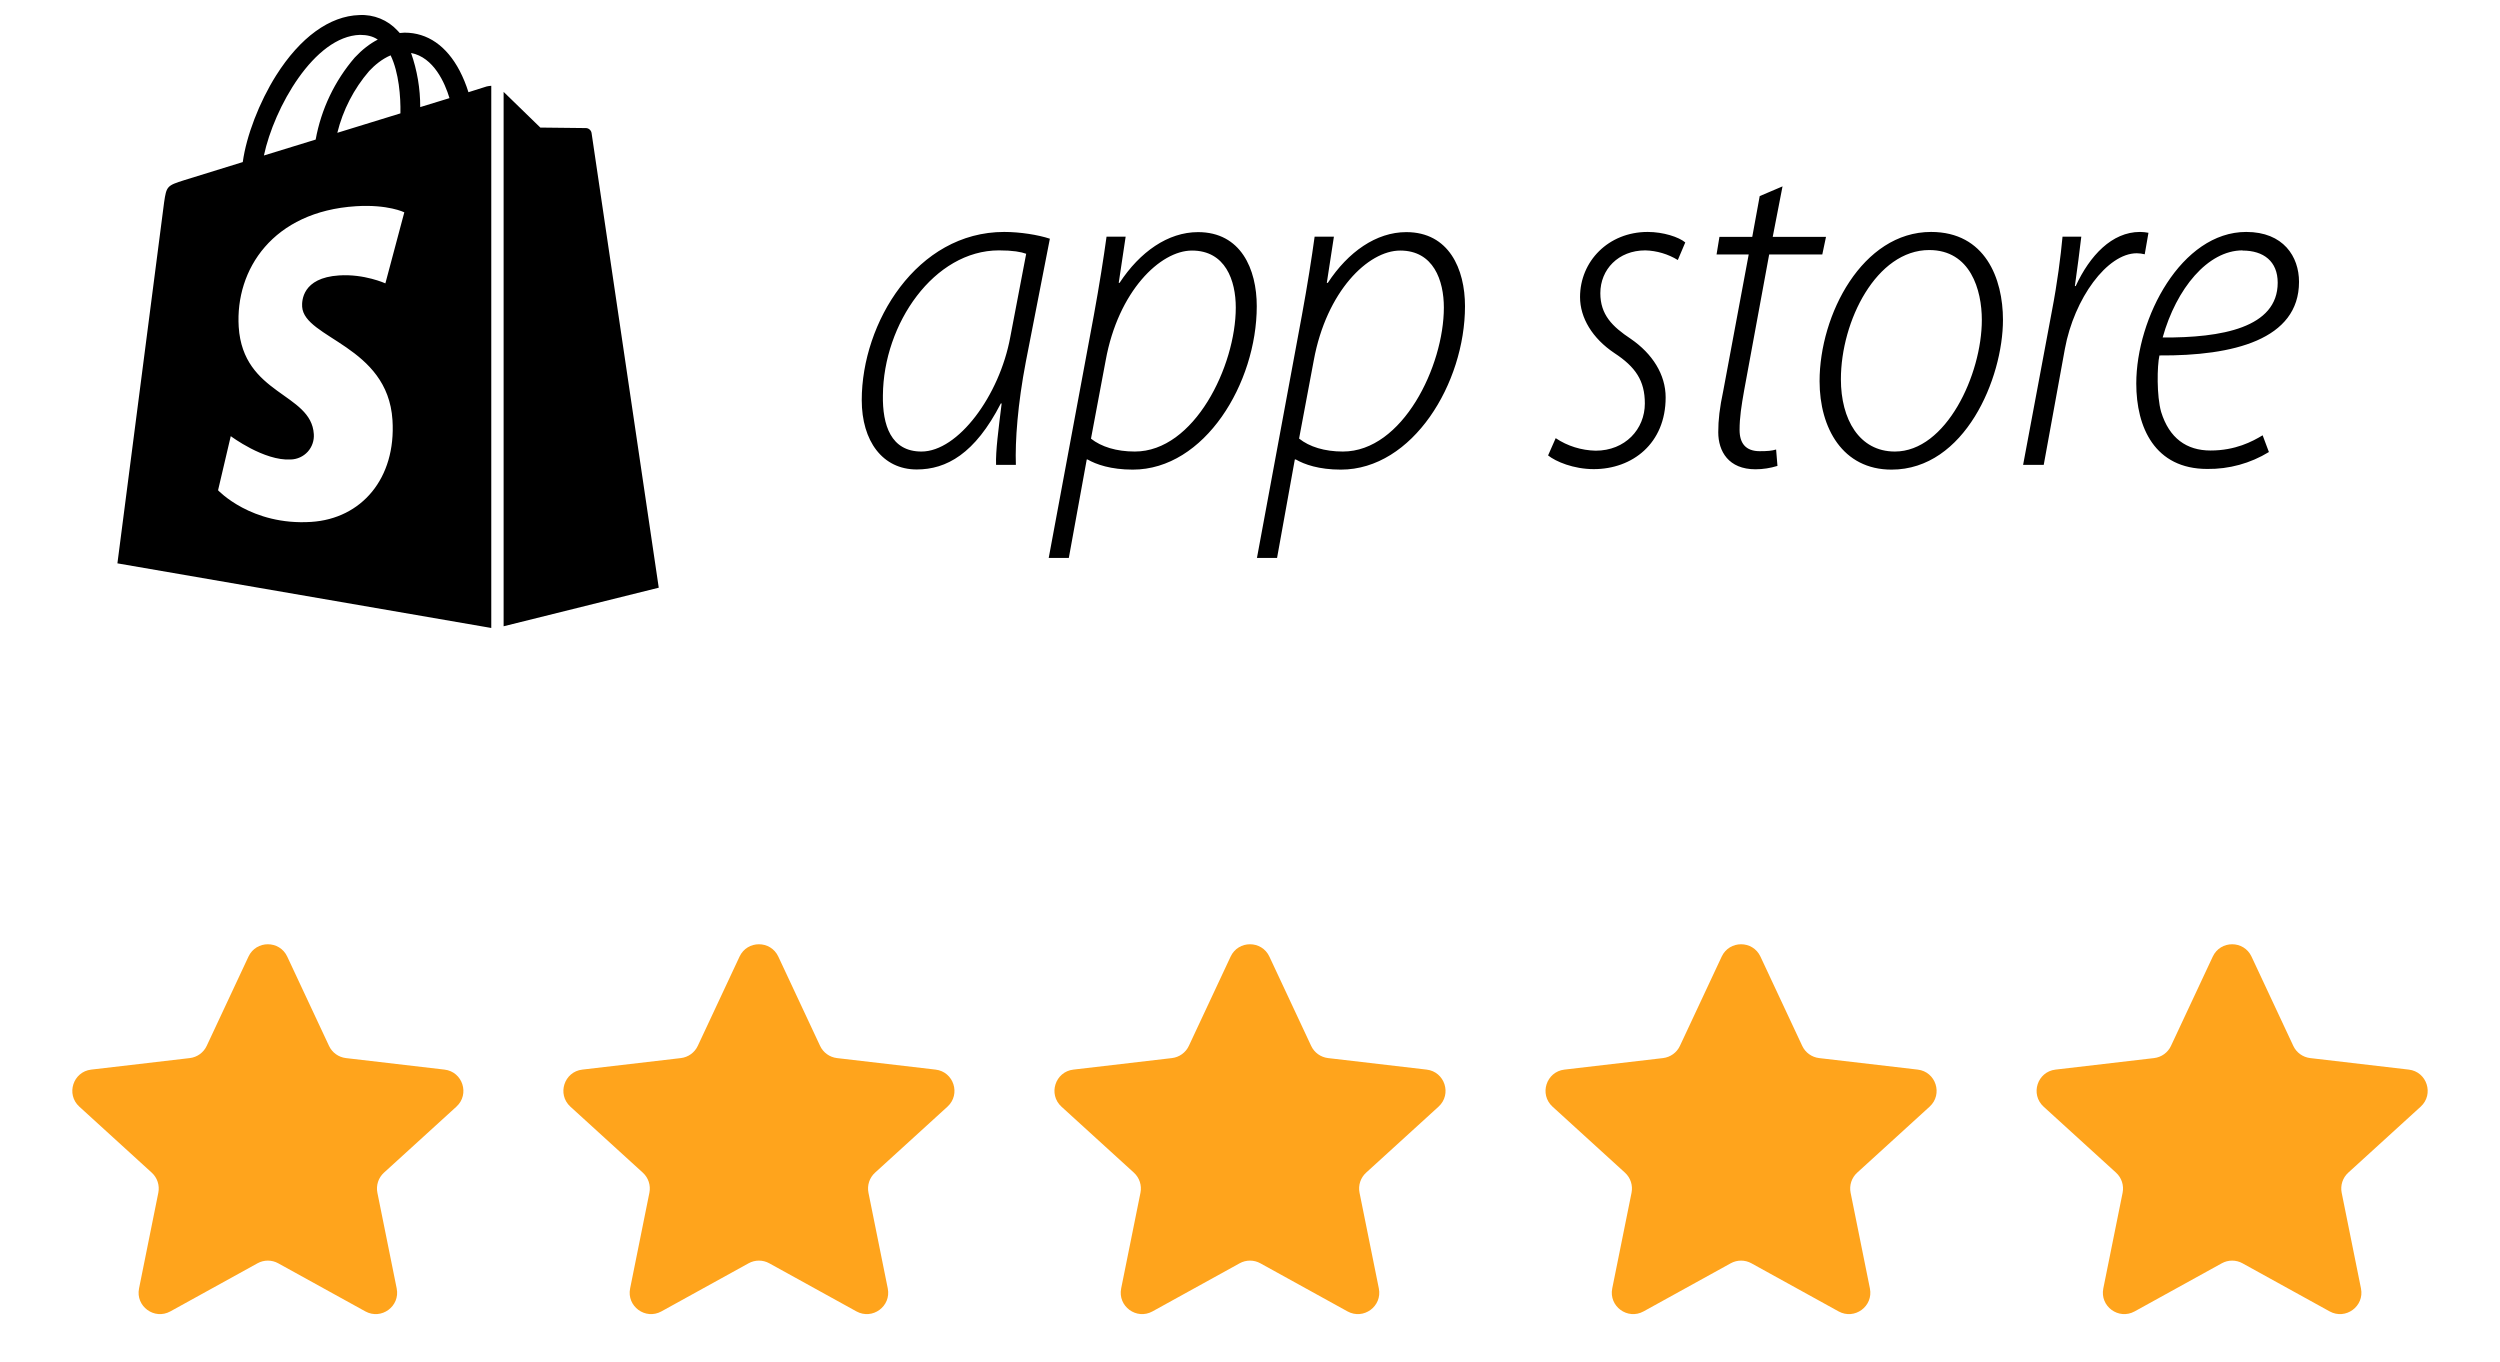
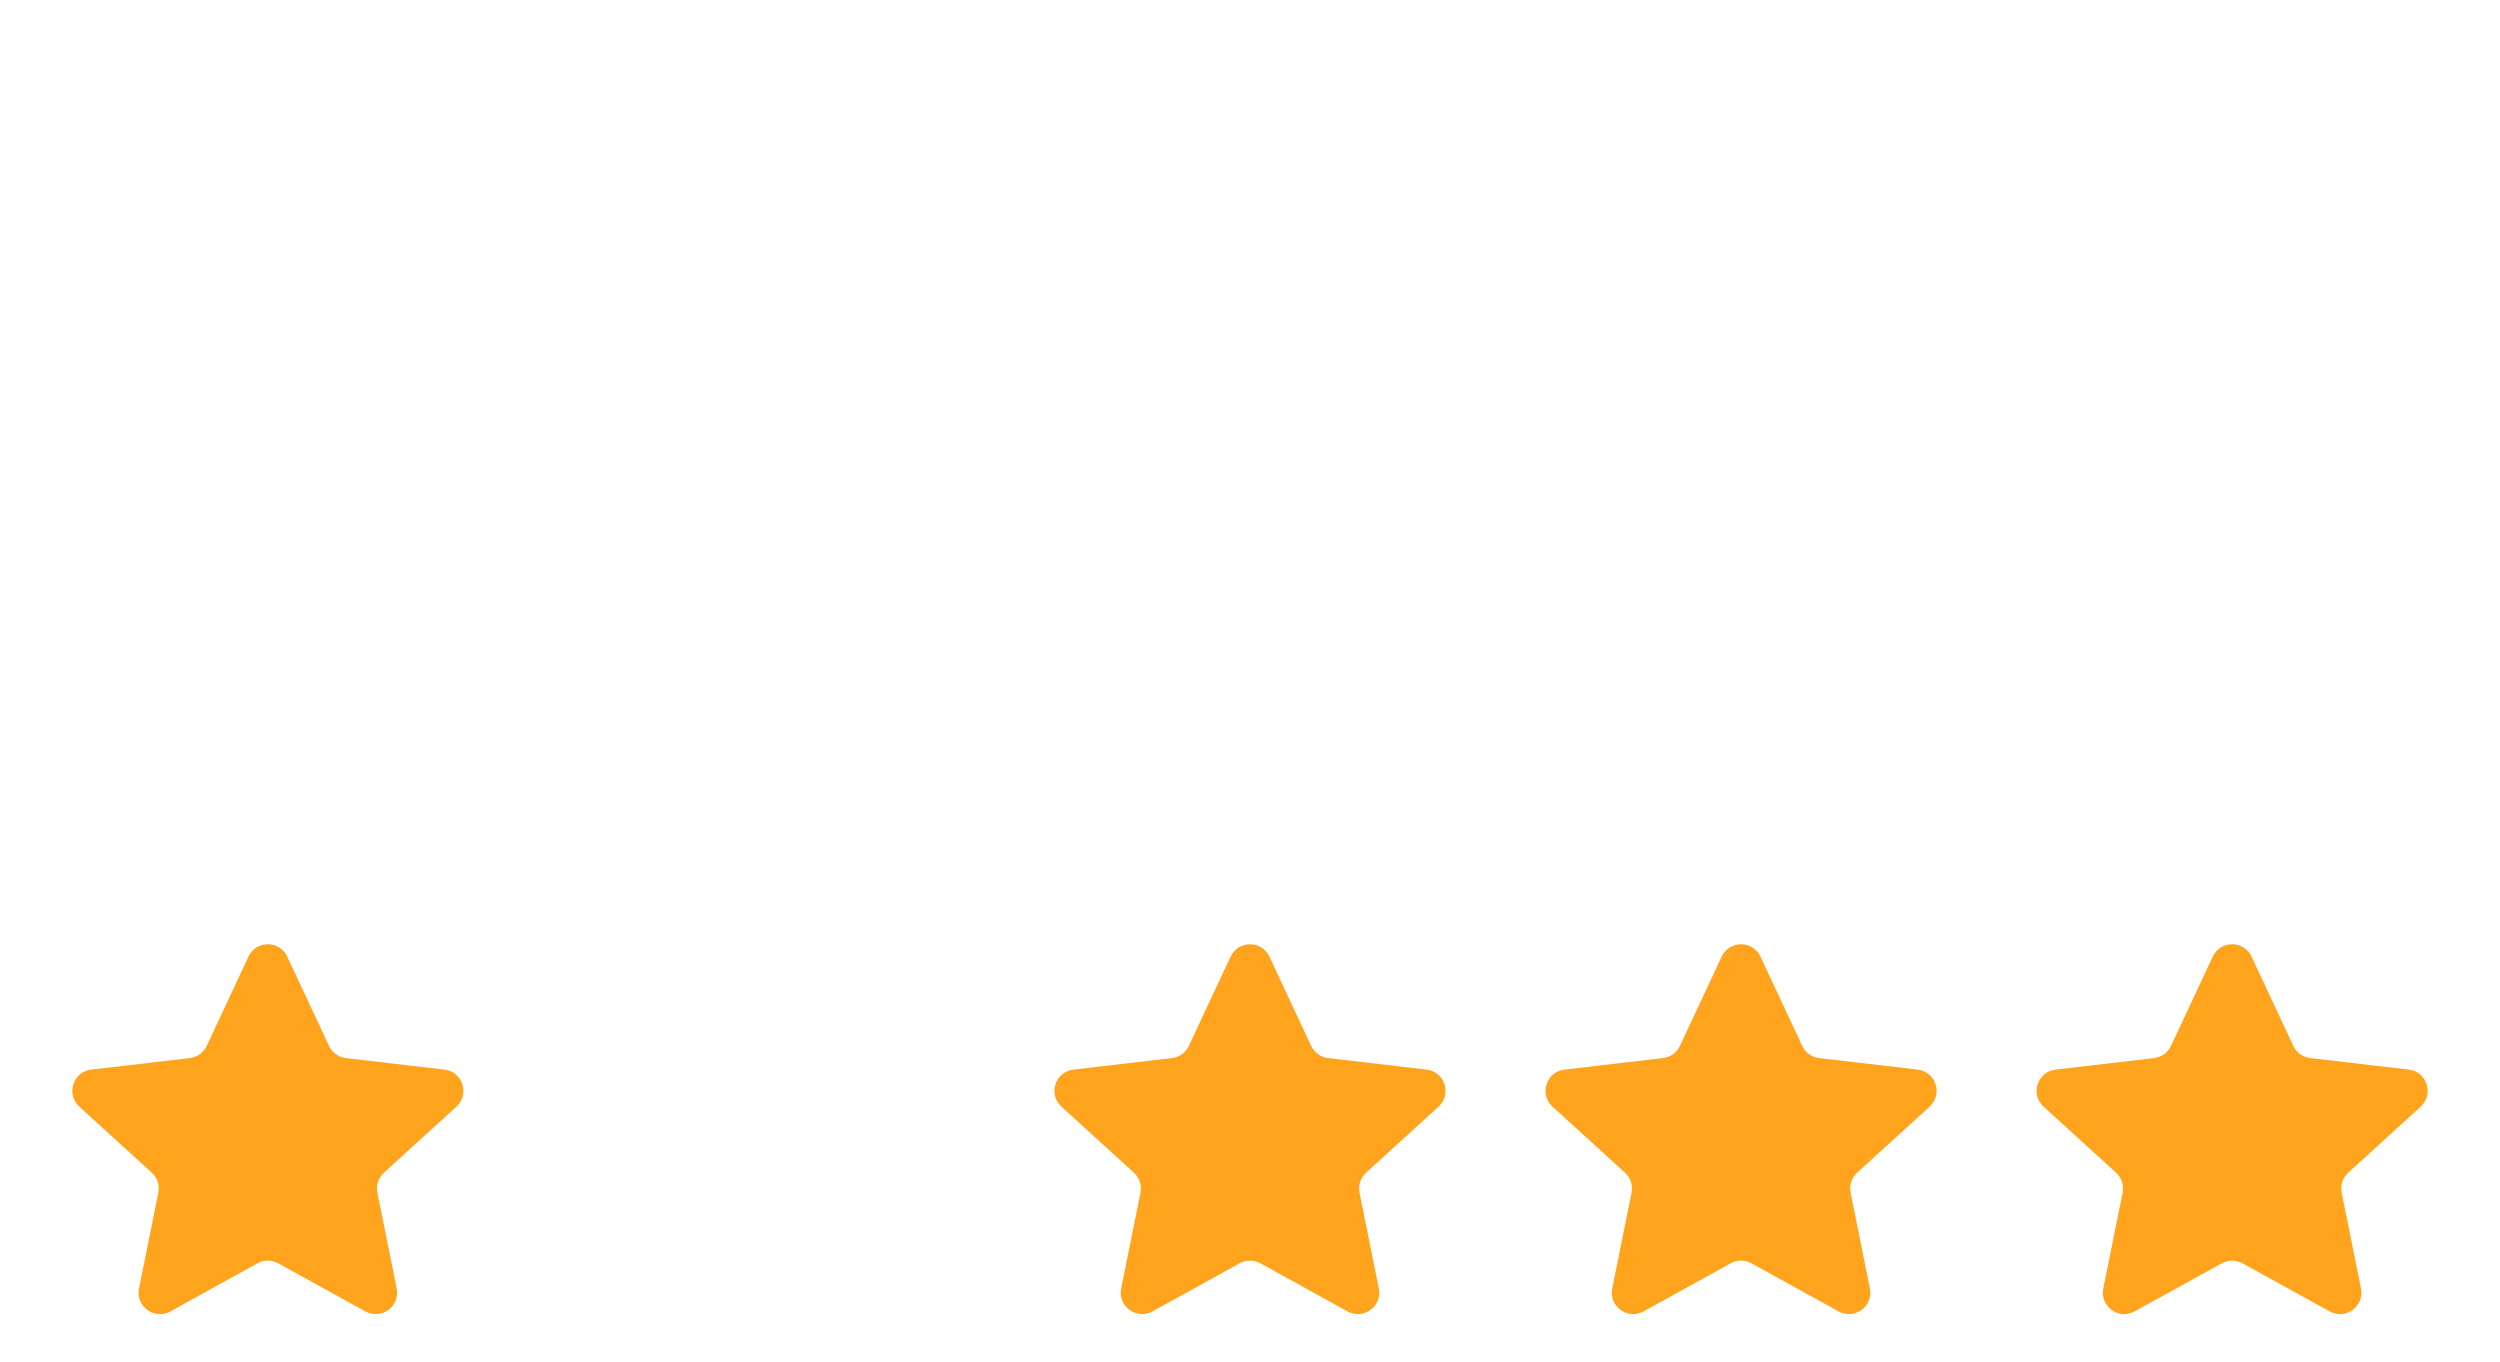
<svg xmlns="http://www.w3.org/2000/svg" width="112" height="61" viewBox="0 0 112 61" fill="none">
  <g clip-path="url(#clip0_5834_6781)">
    <g clip-path="url(#clip1_5834_6781)">
      <path d="M22.562 28.057L29.512 26.329L26.503 5.965C26.495 5.905 26.466 5.85 26.422 5.809C26.378 5.767 26.321 5.742 26.261 5.738L24.207 5.715L22.562 4.116V28.065V28.057ZM21.804 3.873L20.986 4.131C20.884 3.799 20.752 3.477 20.592 3.169C20.008 2.055 19.152 1.463 18.128 1.463H18.121L17.909 1.479L17.81 1.372C17.594 1.137 17.328 0.952 17.032 0.831C16.736 0.711 16.417 0.657 16.097 0.675C14.771 0.713 13.445 1.676 12.369 3.381C11.611 4.586 11.035 6.094 10.876 7.261L8.253 8.072C7.48 8.315 7.458 8.345 7.352 9.065L5.26 25.238L22.009 28.133V3.843C21.933 3.843 21.857 3.866 21.804 3.873ZM17.939 5.079L15.112 5.95C15.363 4.929 15.851 3.981 16.537 3.184C16.779 2.926 17.105 2.646 17.5 2.479C17.871 3.252 17.954 4.336 17.939 5.079ZM16.12 1.562C16.439 1.562 16.704 1.623 16.924 1.774C16.567 1.956 16.219 2.229 15.893 2.578C14.992 3.625 14.388 4.894 14.142 6.253L11.823 6.966C12.278 4.828 14.074 1.623 16.128 1.562H16.12ZM13.536 13.741C13.627 15.166 17.371 15.484 17.583 18.819C17.75 21.441 16.188 23.237 13.945 23.381C11.255 23.556 9.769 21.964 9.769 21.964L10.338 19.539C10.338 19.539 11.831 20.66 13.028 20.585C13.171 20.581 13.312 20.548 13.443 20.488C13.573 20.429 13.69 20.343 13.787 20.237C13.883 20.131 13.957 20.006 14.003 19.87C14.05 19.735 14.069 19.591 14.059 19.448C13.945 17.591 10.891 17.705 10.694 14.643C10.535 12.074 12.225 9.474 15.946 9.239C17.386 9.148 18.113 9.512 18.113 9.512L17.265 12.695C17.265 12.695 16.317 12.263 15.188 12.339C13.536 12.445 13.521 13.483 13.536 13.741ZM18.826 4.798C18.828 3.972 18.69 3.152 18.416 2.373C19.432 2.57 19.932 3.714 20.137 4.396L18.826 4.798ZM44.624 20.827C44.601 20.206 44.73 19.251 44.874 18.076H44.836C43.677 20.335 42.396 21.032 41.069 21.032C39.539 21.032 38.606 19.759 38.606 17.925C38.606 14.461 41.069 10.391 44.988 10.391C45.7 10.391 46.504 10.52 47.034 10.694L45.958 16.204C45.594 18.099 45.473 19.744 45.511 20.827H44.624ZM45.973 11.369C45.746 11.286 45.382 11.217 44.753 11.217C41.85 11.217 39.577 14.499 39.554 17.712C39.531 19.039 39.91 20.229 41.282 20.229C42.919 20.229 44.776 17.735 45.261 15.098L45.973 11.369ZM46.981 25.003L49.005 14.12C49.255 12.756 49.444 11.543 49.573 10.603H50.429L50.119 12.672H50.157C51.066 11.286 52.324 10.399 53.673 10.399C55.59 10.399 56.303 12.051 56.303 13.718C56.303 17.167 53.969 21.039 50.748 21.039C49.762 21.039 49.103 20.805 48.724 20.585H48.686L47.883 24.996H46.981V25.003ZM48.876 19.652C49.338 20.016 50.013 20.229 50.839 20.229C53.506 20.229 55.363 16.401 55.363 13.779C55.363 12.566 54.901 11.225 53.4 11.225C51.975 11.225 50.096 13.051 49.535 16.143L48.876 19.652ZM56.31 25.003L58.326 14.12C58.577 12.756 58.766 11.543 58.895 10.603H59.759L59.441 12.672H59.486C60.395 11.286 61.654 10.399 63.003 10.399C64.912 10.399 65.632 12.051 65.632 13.718C65.632 17.167 63.291 21.039 60.07 21.039C59.084 21.039 58.432 20.805 58.054 20.585H58.008L57.212 24.996H56.303L56.31 25.003ZM58.205 19.652C58.66 20.016 59.342 20.229 60.16 20.229C62.836 20.229 64.685 16.401 64.685 13.779C64.685 12.566 64.223 11.225 62.73 11.225C61.29 11.225 59.425 13.051 58.857 16.143L58.198 19.652H58.205ZM69.695 19.63C70.225 19.986 70.847 20.175 71.483 20.191C72.809 20.191 73.689 19.228 73.689 18.076C73.689 17.053 73.272 16.439 72.325 15.818C71.339 15.158 70.786 14.241 70.786 13.309C70.786 11.71 72.052 10.391 73.817 10.391C74.515 10.391 75.212 10.619 75.5 10.861L75.166 11.649C74.728 11.381 74.226 11.232 73.711 11.217C72.499 11.217 71.695 12.074 71.695 13.135C71.695 14.097 72.226 14.628 73.06 15.181C74.03 15.848 74.621 16.78 74.621 17.803C74.621 19.872 73.128 21.017 71.4 21.017C70.49 21.017 69.695 20.676 69.354 20.403L69.695 19.63ZM79.858 8.345L79.418 10.611H81.805L81.639 11.399H79.259L78.137 17.493C78.016 18.175 77.933 18.705 77.933 19.258C77.933 19.857 78.206 20.213 78.835 20.213C79.168 20.213 79.38 20.198 79.57 20.138L79.63 20.873C79.312 20.971 78.979 21.024 78.645 21.024C77.44 21.024 76.978 20.221 76.978 19.364C76.978 18.811 77.038 18.281 77.205 17.493L78.342 11.399H76.902L77.031 10.611H78.501L78.835 8.785L79.85 8.353L79.858 8.345ZM89.733 14.325C89.733 16.947 88.028 21.039 84.739 21.039C82.556 21.039 81.517 19.183 81.517 17.076C81.517 14.097 83.435 10.391 86.512 10.391C88.937 10.391 89.733 12.475 89.733 14.332V14.325ZM82.472 16.992C82.472 18.781 83.291 20.229 84.89 20.229C87.186 20.229 88.786 16.78 88.786 14.332C88.786 12.991 88.278 11.202 86.429 11.202C84.072 11.202 82.472 14.37 82.472 16.992ZM90.635 20.827L91.923 13.946C92.173 12.65 92.317 11.498 92.401 10.603H93.242C93.166 11.263 93.075 11.945 92.954 12.816H92.992C93.621 11.452 94.614 10.391 95.872 10.391C96.001 10.391 96.129 10.406 96.251 10.429L96.084 11.392C95.967 11.363 95.848 11.348 95.728 11.346C94.401 11.346 92.924 13.37 92.507 15.628L91.559 20.827H90.635ZM101.647 20.251C100.817 20.759 99.861 21.021 98.888 21.009C96.531 21.009 95.705 19.145 95.705 17.182C95.705 14.241 97.729 10.391 100.631 10.391C102.299 10.391 102.996 11.498 102.996 12.627C102.996 15.219 100.04 15.947 96.743 15.924C96.637 16.394 96.615 17.735 96.819 18.455C97.183 19.63 97.956 20.183 99.032 20.183C100.146 20.183 100.904 19.781 101.366 19.501L101.647 20.251ZM100.465 11.217C98.911 11.217 97.501 12.923 96.887 15.12C99.517 15.136 102.041 14.688 102.041 12.665C102.041 11.71 101.412 11.225 100.465 11.225V11.217Z" fill="black" />
    </g>
    <path d="M11.132 42.855C11.477 42.119 12.524 42.119 12.868 42.855L14.74 46.856C14.881 47.157 15.167 47.363 15.497 47.402L19.912 47.918C20.729 48.013 21.054 49.024 20.447 49.578L17.201 52.536C16.952 52.763 16.841 53.104 16.907 53.434L17.772 57.722C17.933 58.522 17.084 59.145 16.369 58.751L12.463 56.595C12.175 56.436 11.825 56.436 11.537 56.595L7.631 58.751C6.916 59.145 6.067 58.522 6.229 57.722L7.093 53.434C7.159 53.104 7.048 52.763 6.799 52.536L3.554 49.578C2.946 49.024 3.272 48.013 4.088 47.918L8.503 47.402C8.833 47.363 9.119 47.157 9.26 46.856L11.132 42.855Z" fill="#FFA41C" />
-     <path d="M33.132 42.855C33.477 42.119 34.524 42.119 34.868 42.855L36.74 46.856C36.881 47.157 37.167 47.363 37.497 47.402L41.912 47.918C42.728 48.013 43.054 49.024 42.447 49.578L39.201 52.536C38.952 52.763 38.841 53.104 38.907 53.434L39.772 57.722C39.933 58.522 39.084 59.145 38.369 58.751L34.463 56.595C34.175 56.436 33.825 56.436 33.537 56.595L29.631 58.751C28.916 59.145 28.067 58.522 28.229 57.722L29.093 53.434C29.159 53.104 29.048 52.763 28.799 52.536L25.553 49.578C24.946 49.024 25.272 48.013 26.088 47.918L30.503 47.402C30.833 47.363 31.119 47.157 31.26 46.856L33.132 42.855Z" fill="#FFA41C" />
    <path d="M55.132 42.855C55.477 42.119 56.524 42.119 56.868 42.855L58.74 46.856C58.881 47.157 59.167 47.363 59.497 47.402L63.912 47.918C64.728 48.013 65.054 49.024 64.447 49.578L61.201 52.536C60.952 52.763 60.841 53.104 60.907 53.434L61.772 57.722C61.933 58.522 61.084 59.145 60.369 58.751L56.463 56.595C56.175 56.436 55.825 56.436 55.537 56.595L51.631 58.751C50.916 59.145 50.067 58.522 50.228 57.722L51.093 53.434C51.159 53.104 51.048 52.763 50.799 52.536L47.553 49.578C46.946 49.024 47.272 48.013 48.088 47.918L52.503 47.402C52.833 47.363 53.119 47.157 53.26 46.856L55.132 42.855Z" fill="#FFA41C" />
    <path d="M77.132 42.855C77.477 42.119 78.524 42.119 78.868 42.855L80.74 46.856C80.881 47.157 81.167 47.363 81.497 47.402L85.912 47.918C86.728 48.013 87.054 49.024 86.447 49.578L83.201 52.536C82.952 52.763 82.841 53.104 82.907 53.434L83.772 57.722C83.933 58.522 83.084 59.145 82.369 58.751L78.463 56.595C78.175 56.436 77.825 56.436 77.537 56.595L73.631 58.751C72.916 59.145 72.067 58.522 72.228 57.722L73.093 53.434C73.159 53.104 73.048 52.763 72.799 52.536L69.553 49.578C68.946 49.024 69.272 48.013 70.088 47.918L74.503 47.402C74.833 47.363 75.119 47.157 75.26 46.856L77.132 42.855Z" fill="#FFA41C" />
    <path d="M99.132 42.855C99.477 42.119 100.524 42.119 100.868 42.855L102.74 46.856C102.881 47.157 103.167 47.363 103.497 47.402L107.912 47.918C108.729 48.013 109.054 49.024 108.447 49.578L105.201 52.536C104.952 52.763 104.841 53.104 104.907 53.434L105.772 57.722C105.933 58.522 105.084 59.145 104.369 58.751L100.463 56.595C100.175 56.436 99.825 56.436 99.537 56.595L95.631 58.751C94.916 59.145 94.067 58.522 94.228 57.722L95.093 53.434C95.159 53.104 95.048 52.763 94.799 52.536L91.553 49.578C90.946 49.024 91.272 48.013 92.088 47.918L96.503 47.402C96.833 47.363 97.119 47.157 97.26 46.856L99.132 42.855Z" fill="#FFA41C" />
  </g>
  <defs>
    <clipPath id="clip0_5834_6781">
      <rect width="112" height="61" fill="white" />
    </clipPath>
    <clipPath id="clip1_5834_6781">
-       <rect width="100.04" height="28.799" fill="white" transform="translate(5.26)" />
-     </clipPath>
+       </clipPath>
  </defs>
</svg>